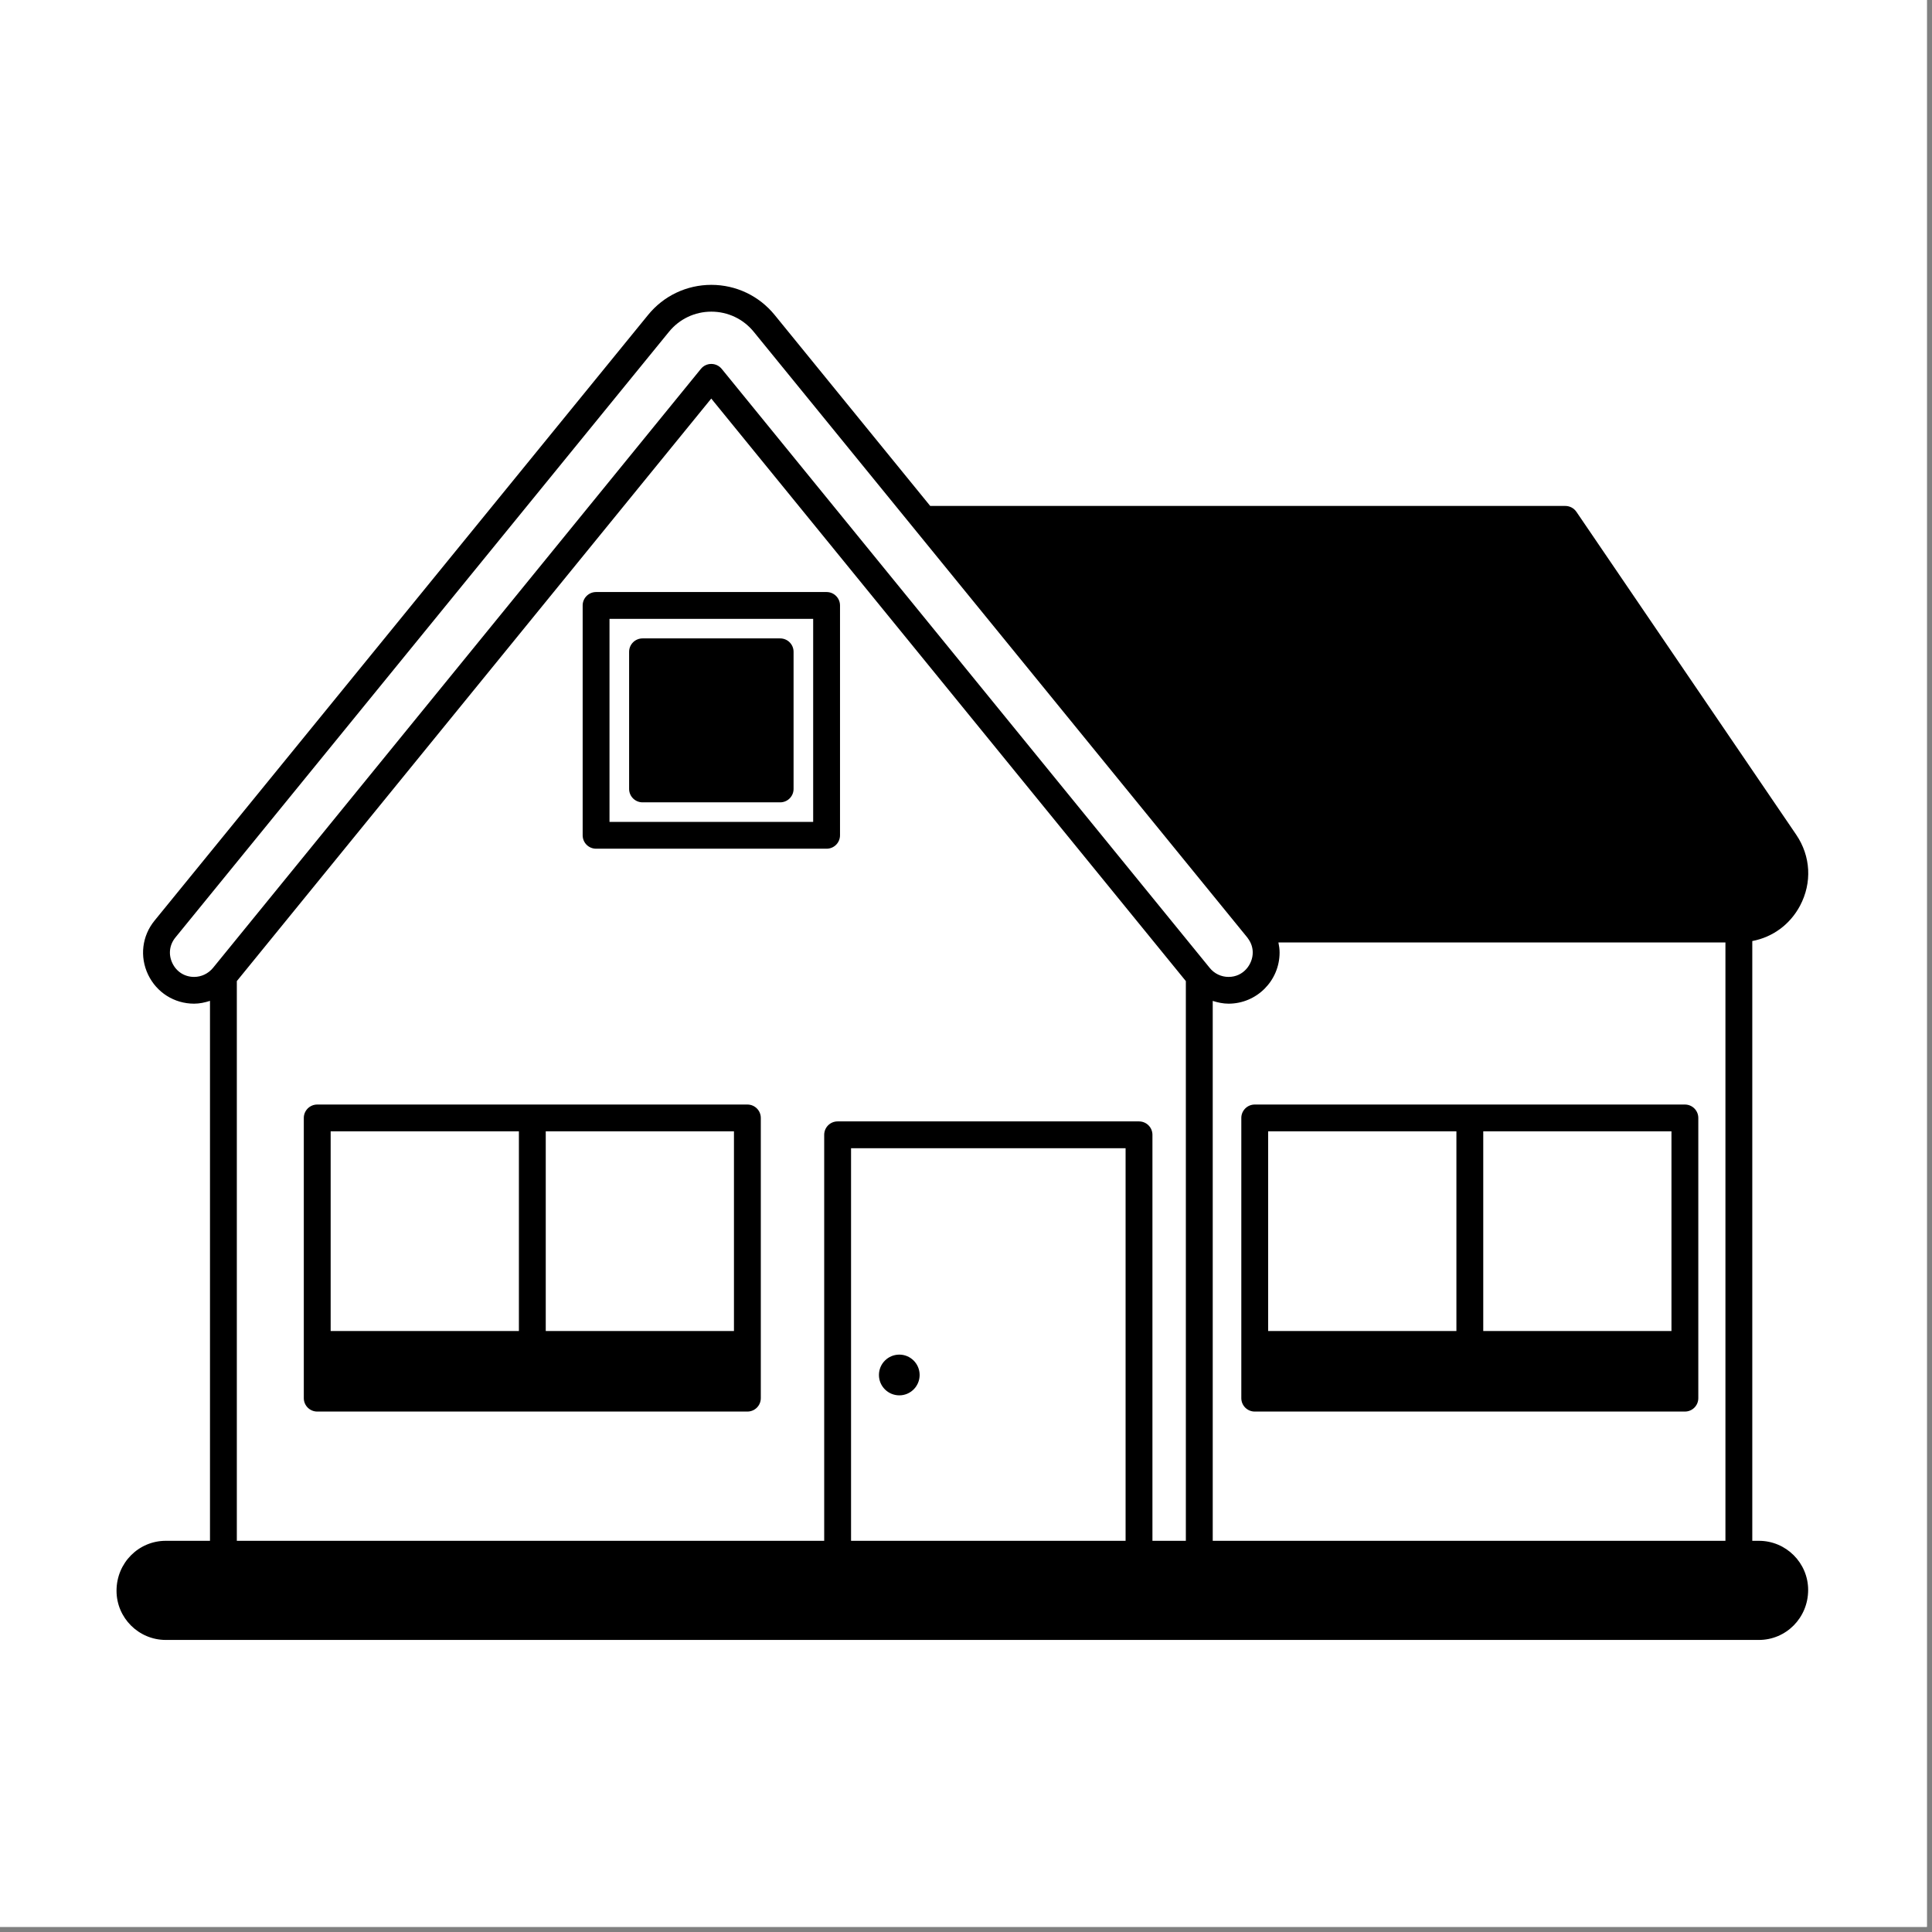
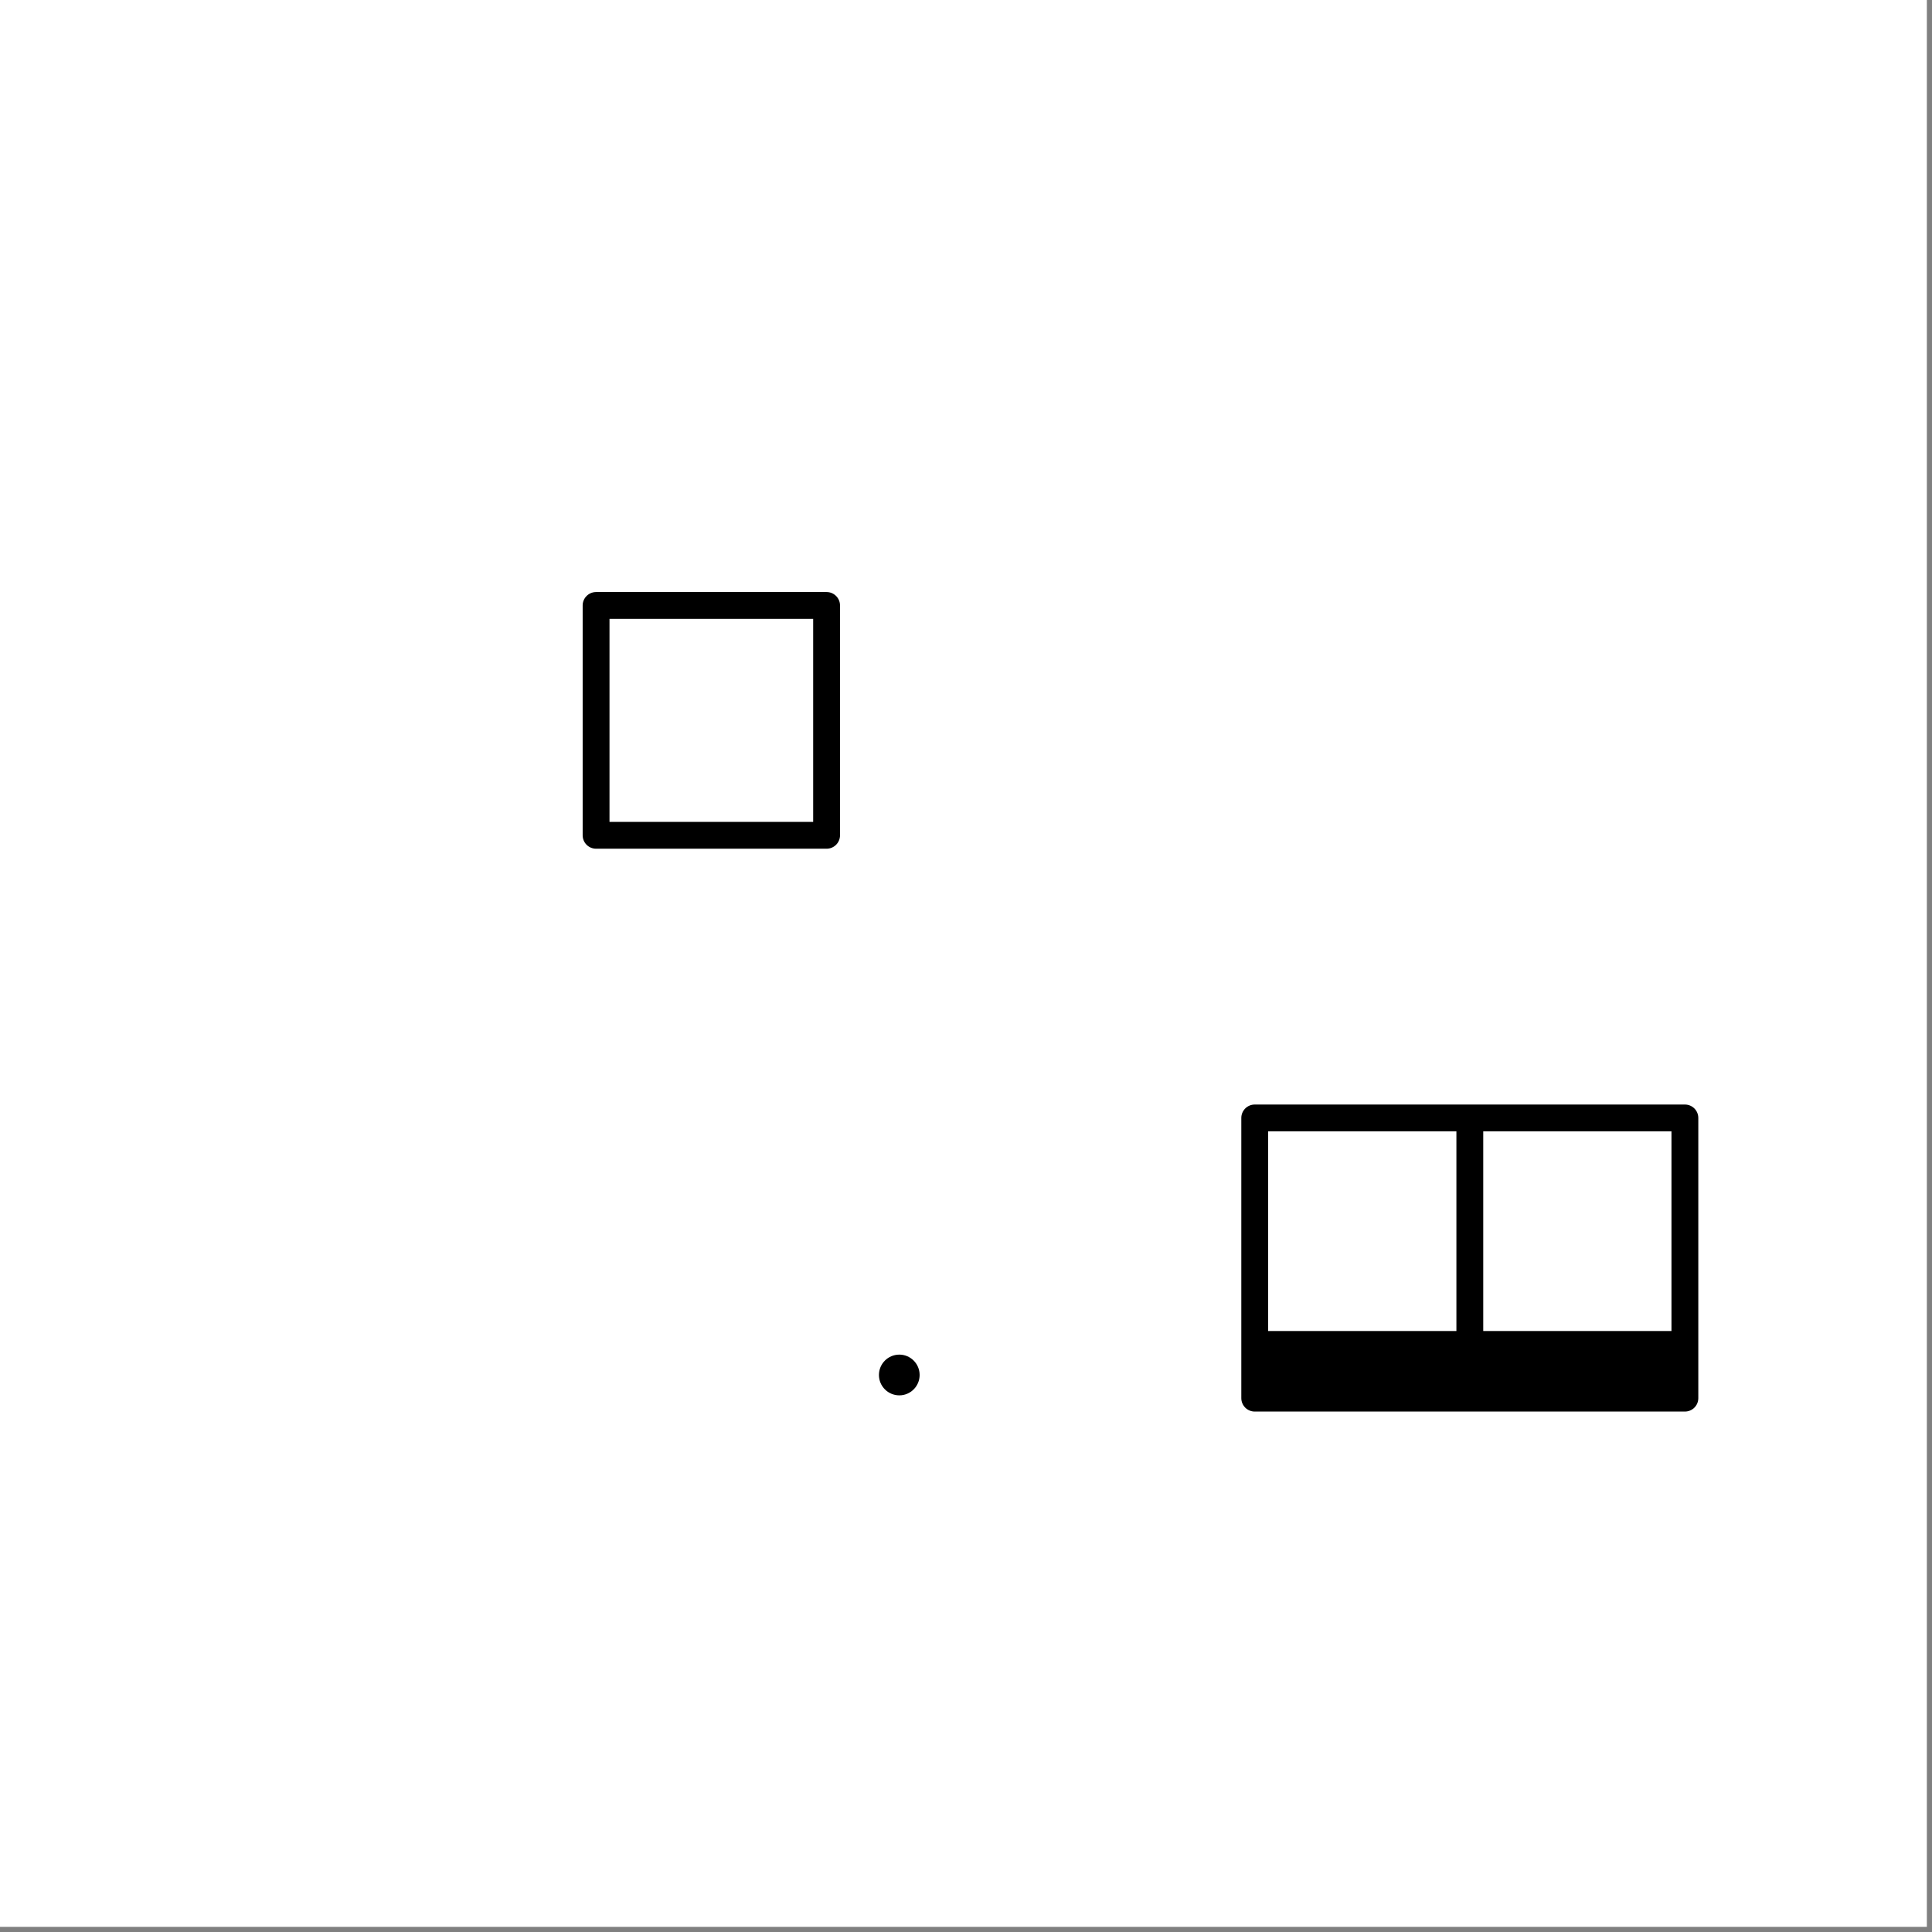
<svg xmlns="http://www.w3.org/2000/svg" width="250" viewBox="0 0 187.5 187.5" height="250" preserveAspectRatio="xMidYMid meet">
  <rect x="0" y="0" width="187.5" height="187.5" fill="#808080" stroke="none" />
  <defs>
    <clipPath id="05c1dfccc3">
-       <path d="M 11.309 27.598 L 175.871 27.598 L 175.871 159.246 L 11.309 159.246 Z M 11.309 27.598 " clip-rule="nonzero" />
-     </clipPath>
+       </clipPath>
  </defs>
-   <path fill="#ffffff" d="M 0 0 L 187 0 L 187 187 L 0 187 Z M 0 0 " fill-opacity="1" fill-rule="nonzero" />
  <path fill="#ffffff" d="M 0 0 L 187 0 L 187 187 L 0 187 Z M 0 0 " fill-opacity="1" fill-rule="nonzero" />
  <path fill="#000000" d="M 87.281 135.418 C 88.363 135.418 89.25 134.535 89.25 133.441 C 89.25 132.348 88.363 131.465 87.281 131.465 C 86.188 131.465 85.301 132.348 85.301 133.441 C 85.301 134.535 86.188 135.418 87.281 135.418 Z M 87.281 135.418 " fill-opacity="1" fill-rule="nonzero" />
  <path fill="#000000" d="M 57.852 82.367 L 80.223 82.367 C 80.941 82.367 81.523 81.785 81.523 81.066 L 81.523 58.758 C 81.523 58.043 80.941 57.457 80.223 57.457 L 57.852 57.457 C 57.129 57.457 56.547 58.043 56.547 58.758 L 56.547 81.066 C 56.547 81.785 57.129 82.367 57.852 82.367 Z M 59.152 60.059 L 78.918 60.059 L 78.918 79.766 L 59.152 79.766 Z M 59.152 60.059 " fill-opacity="1" fill-rule="nonzero" />
-   <path fill="#000000" d="M 75.715 61.957 L 62.359 61.957 C 61.641 61.957 61.055 62.539 61.055 63.258 L 61.055 76.566 C 61.055 77.285 61.641 77.867 62.359 77.867 L 75.715 77.867 C 76.434 77.867 77.016 77.285 77.016 76.566 L 77.016 63.258 C 77.016 62.539 76.434 61.957 75.715 61.957 Z M 75.715 61.957 " fill-opacity="1" fill-rule="nonzero" />
  <g clip-path="url(#05c1dfccc3)">
-     <path fill="#000000" d="M 170.699 149.535 L 170.059 149.535 L 170.059 91.328 C 172.031 90.953 173.711 89.738 174.691 87.902 C 175.875 85.668 175.738 83.09 174.316 81 L 152.988 49.668 C 152.742 49.312 152.34 49.102 151.91 49.102 L 90.277 49.102 L 75.176 30.562 C 73.664 28.707 71.426 27.645 69.035 27.645 C 66.645 27.645 64.406 28.707 62.898 30.562 L 15 89.344 C 13.781 90.836 13.543 92.844 14.371 94.586 C 15.203 96.324 16.914 97.406 18.84 97.406 C 19.371 97.406 19.883 97.293 20.379 97.133 L 20.379 149.535 L 16.09 149.535 C 13.453 149.535 11.309 151.676 11.309 154.383 C 11.309 157.012 13.453 159.156 16.09 159.156 L 170.699 159.156 C 173.332 159.156 175.48 157.016 175.48 154.305 C 175.48 151.676 173.336 149.535 170.699 149.535 Z M 109.238 149.535 L 82.594 149.535 L 82.594 111.434 L 109.238 111.434 Z M 117.695 149.535 L 117.695 97.137 C 118.188 97.293 118.695 97.406 119.23 97.406 C 121.961 97.406 124.184 95.18 124.184 92.441 C 124.184 92.109 124.137 91.781 124.07 91.465 L 167.453 91.465 L 167.453 149.535 Z M 16.727 93.469 C 16.328 92.629 16.438 91.703 17.023 90.984 L 64.922 32.203 C 65.934 30.957 67.43 30.246 69.035 30.246 C 70.641 30.246 72.141 30.957 73.152 32.203 L 121.051 90.984 C 121.055 90.992 121.176 91.168 121.184 91.176 C 121.441 91.555 121.578 91.988 121.578 92.441 C 121.578 93.578 120.68 94.809 119.234 94.809 C 118.516 94.809 117.852 94.492 117.402 93.934 L 70.043 35.801 C 69.793 35.496 69.422 35.32 69.031 35.32 C 68.637 35.32 68.266 35.496 68.02 35.801 L 20.672 93.934 C 20.215 94.488 19.547 94.809 18.84 94.809 C 17.914 94.809 17.125 94.305 16.727 93.469 Z M 22.984 95.215 L 69.027 38.68 L 115.086 95.215 L 115.086 149.535 L 111.844 149.535 L 111.844 110.133 C 111.844 109.414 111.262 108.832 110.539 108.832 L 81.289 108.832 C 80.57 108.832 79.988 109.414 79.988 110.133 L 79.988 149.535 L 22.984 149.535 Z M 22.984 95.215 " fill-opacity="1" fill-rule="nonzero" />
-   </g>
+     </g>
  <path fill="#000000" d="M 163.52 107.195 L 121.773 107.195 C 121.055 107.195 120.469 107.777 120.469 108.496 L 120.469 135.691 C 120.469 136.41 121.055 136.992 121.773 136.992 L 163.52 136.992 C 164.238 136.992 164.82 136.41 164.82 135.691 L 164.82 108.496 C 164.82 107.777 164.238 107.195 163.52 107.195 Z M 162.215 129.176 L 143.949 129.176 L 143.949 109.797 L 162.215 109.797 Z M 141.344 109.797 L 141.344 129.176 L 123.074 129.176 L 123.074 109.797 Z M 141.344 109.797 " fill-opacity="1" fill-rule="nonzero" />
-   <path fill="#000000" d="M 72.535 107.195 L 30.789 107.195 C 30.07 107.195 29.484 107.777 29.484 108.496 L 29.484 135.691 C 29.484 136.41 30.07 136.992 30.789 136.992 L 72.535 136.992 C 73.254 136.992 73.836 136.41 73.836 135.691 L 73.836 108.496 C 73.836 107.777 73.254 107.195 72.535 107.195 Z M 71.23 129.176 L 52.965 129.176 L 52.965 109.797 L 71.23 109.797 Z M 50.359 109.797 L 50.359 129.176 L 32.09 129.176 L 32.09 109.797 Z M 50.359 109.797 " fill-opacity="1" fill-rule="nonzero" />
</svg>